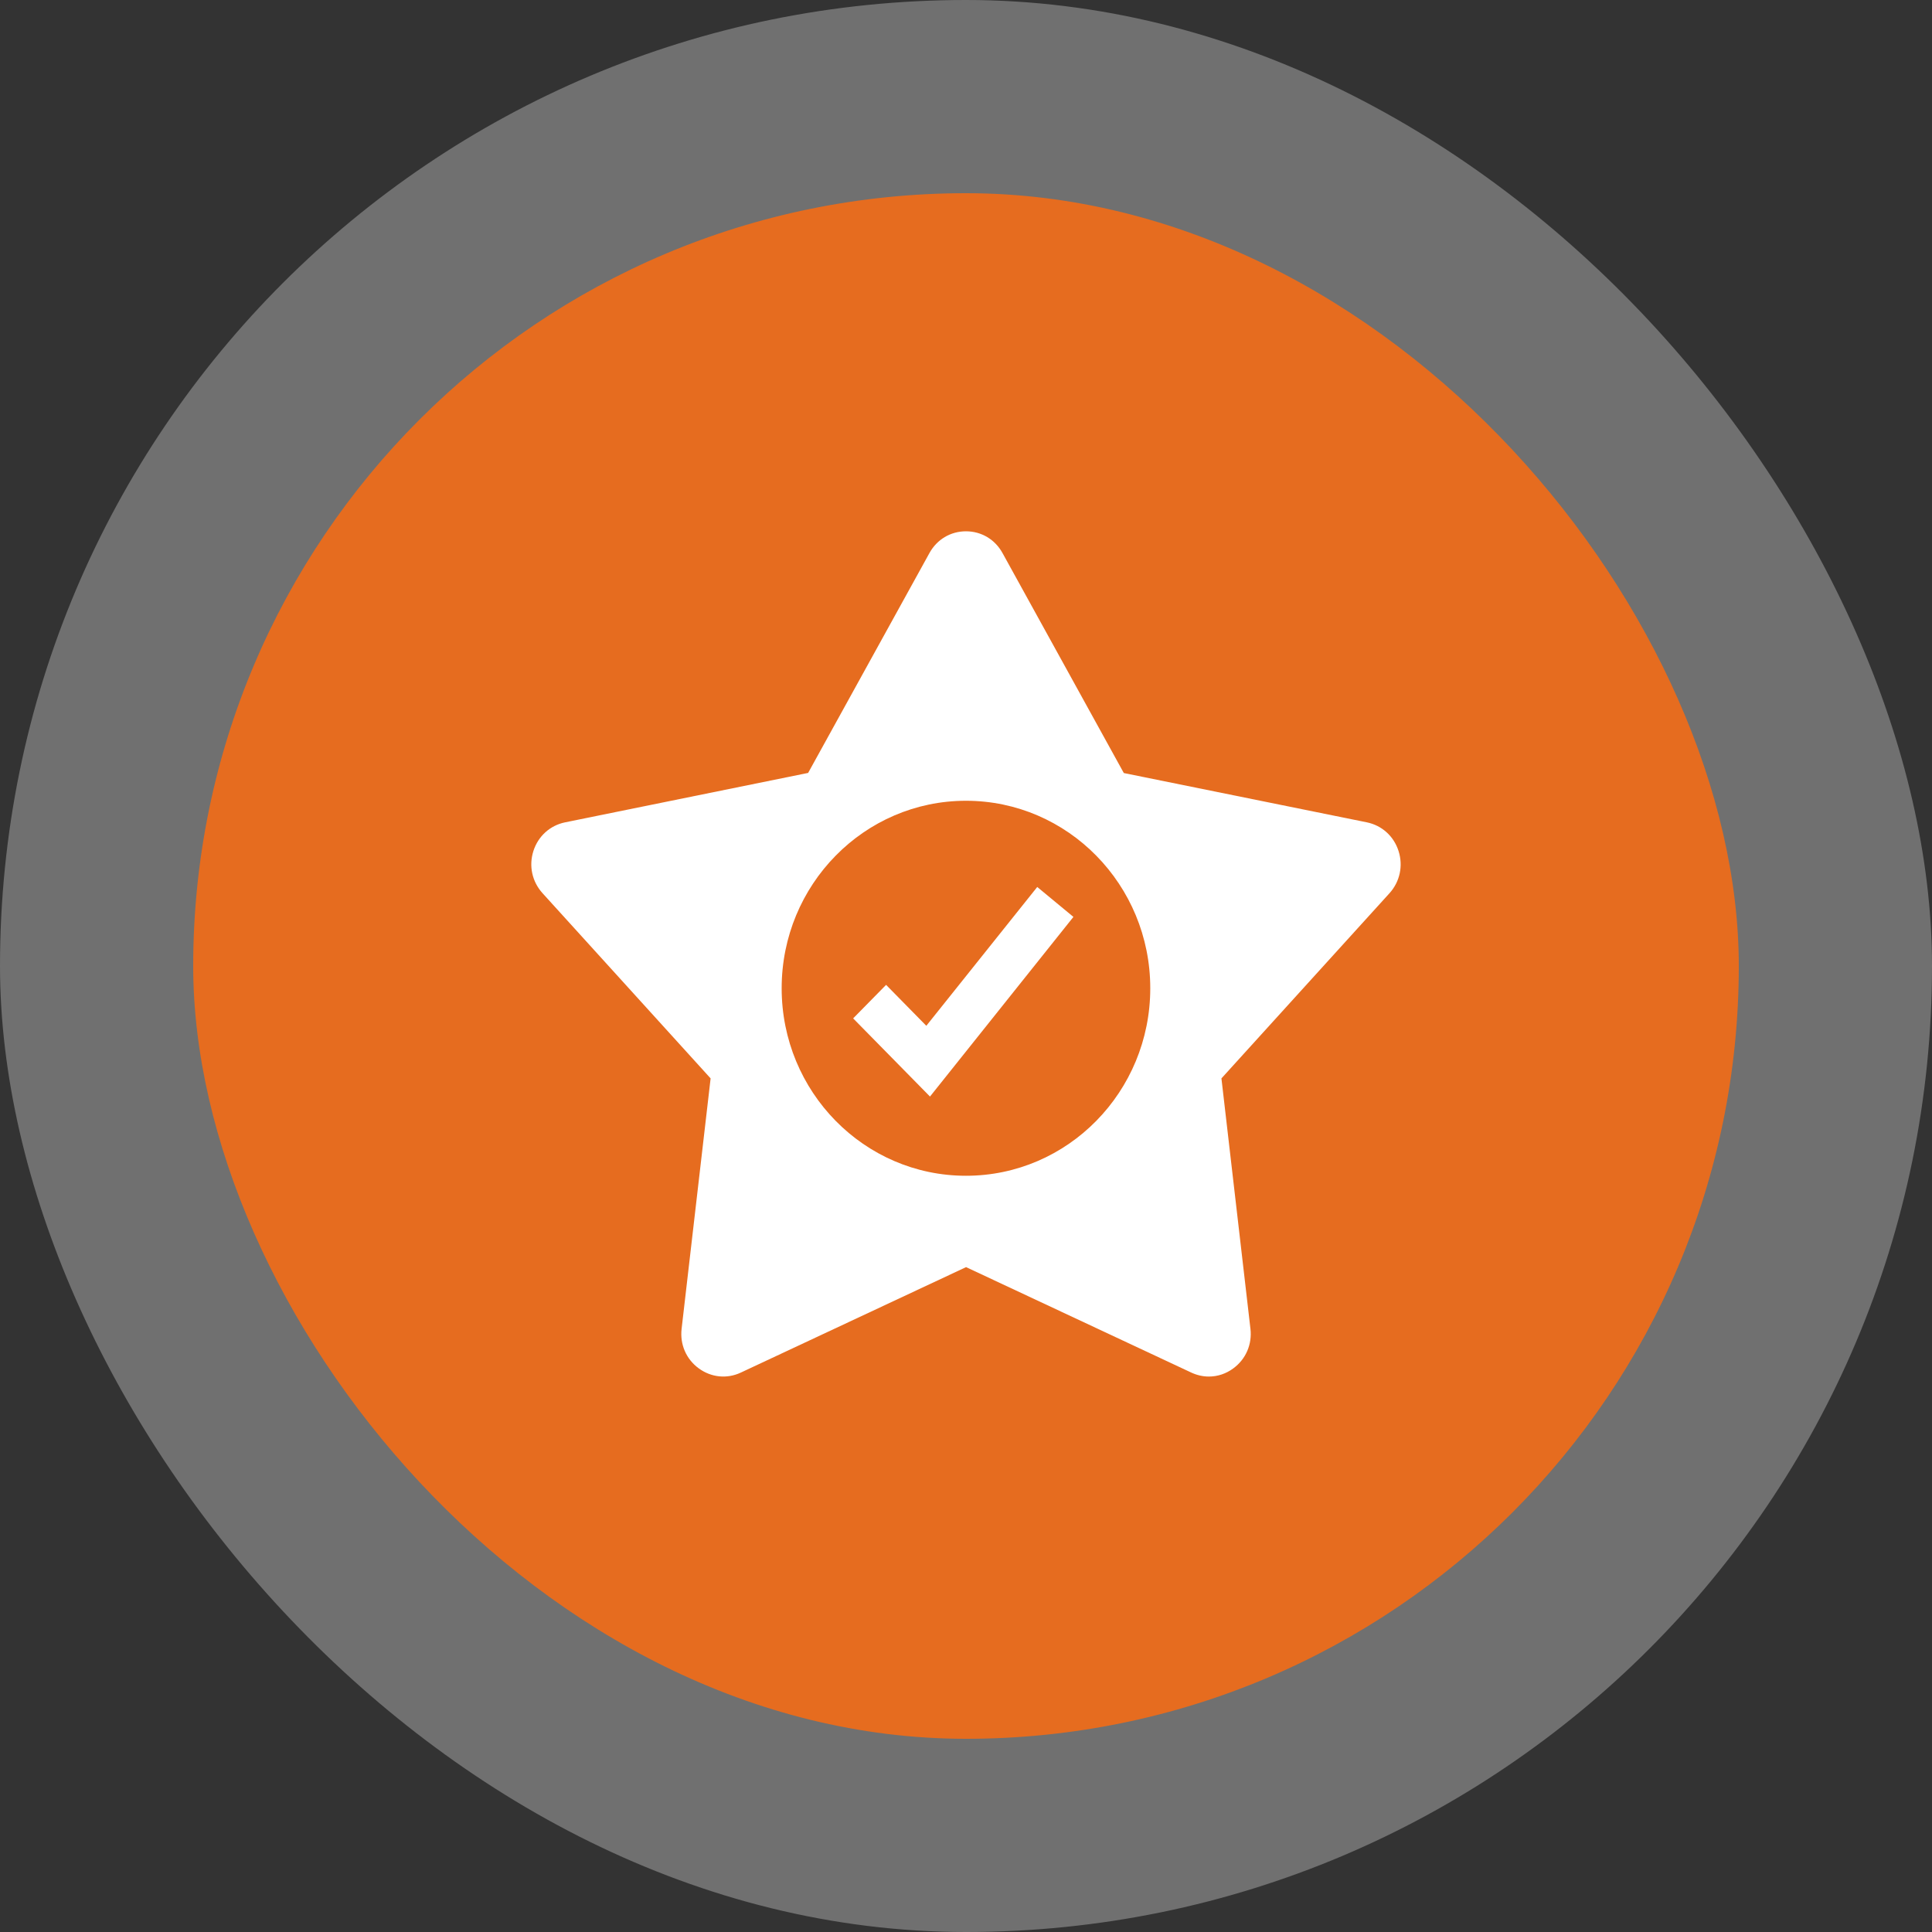
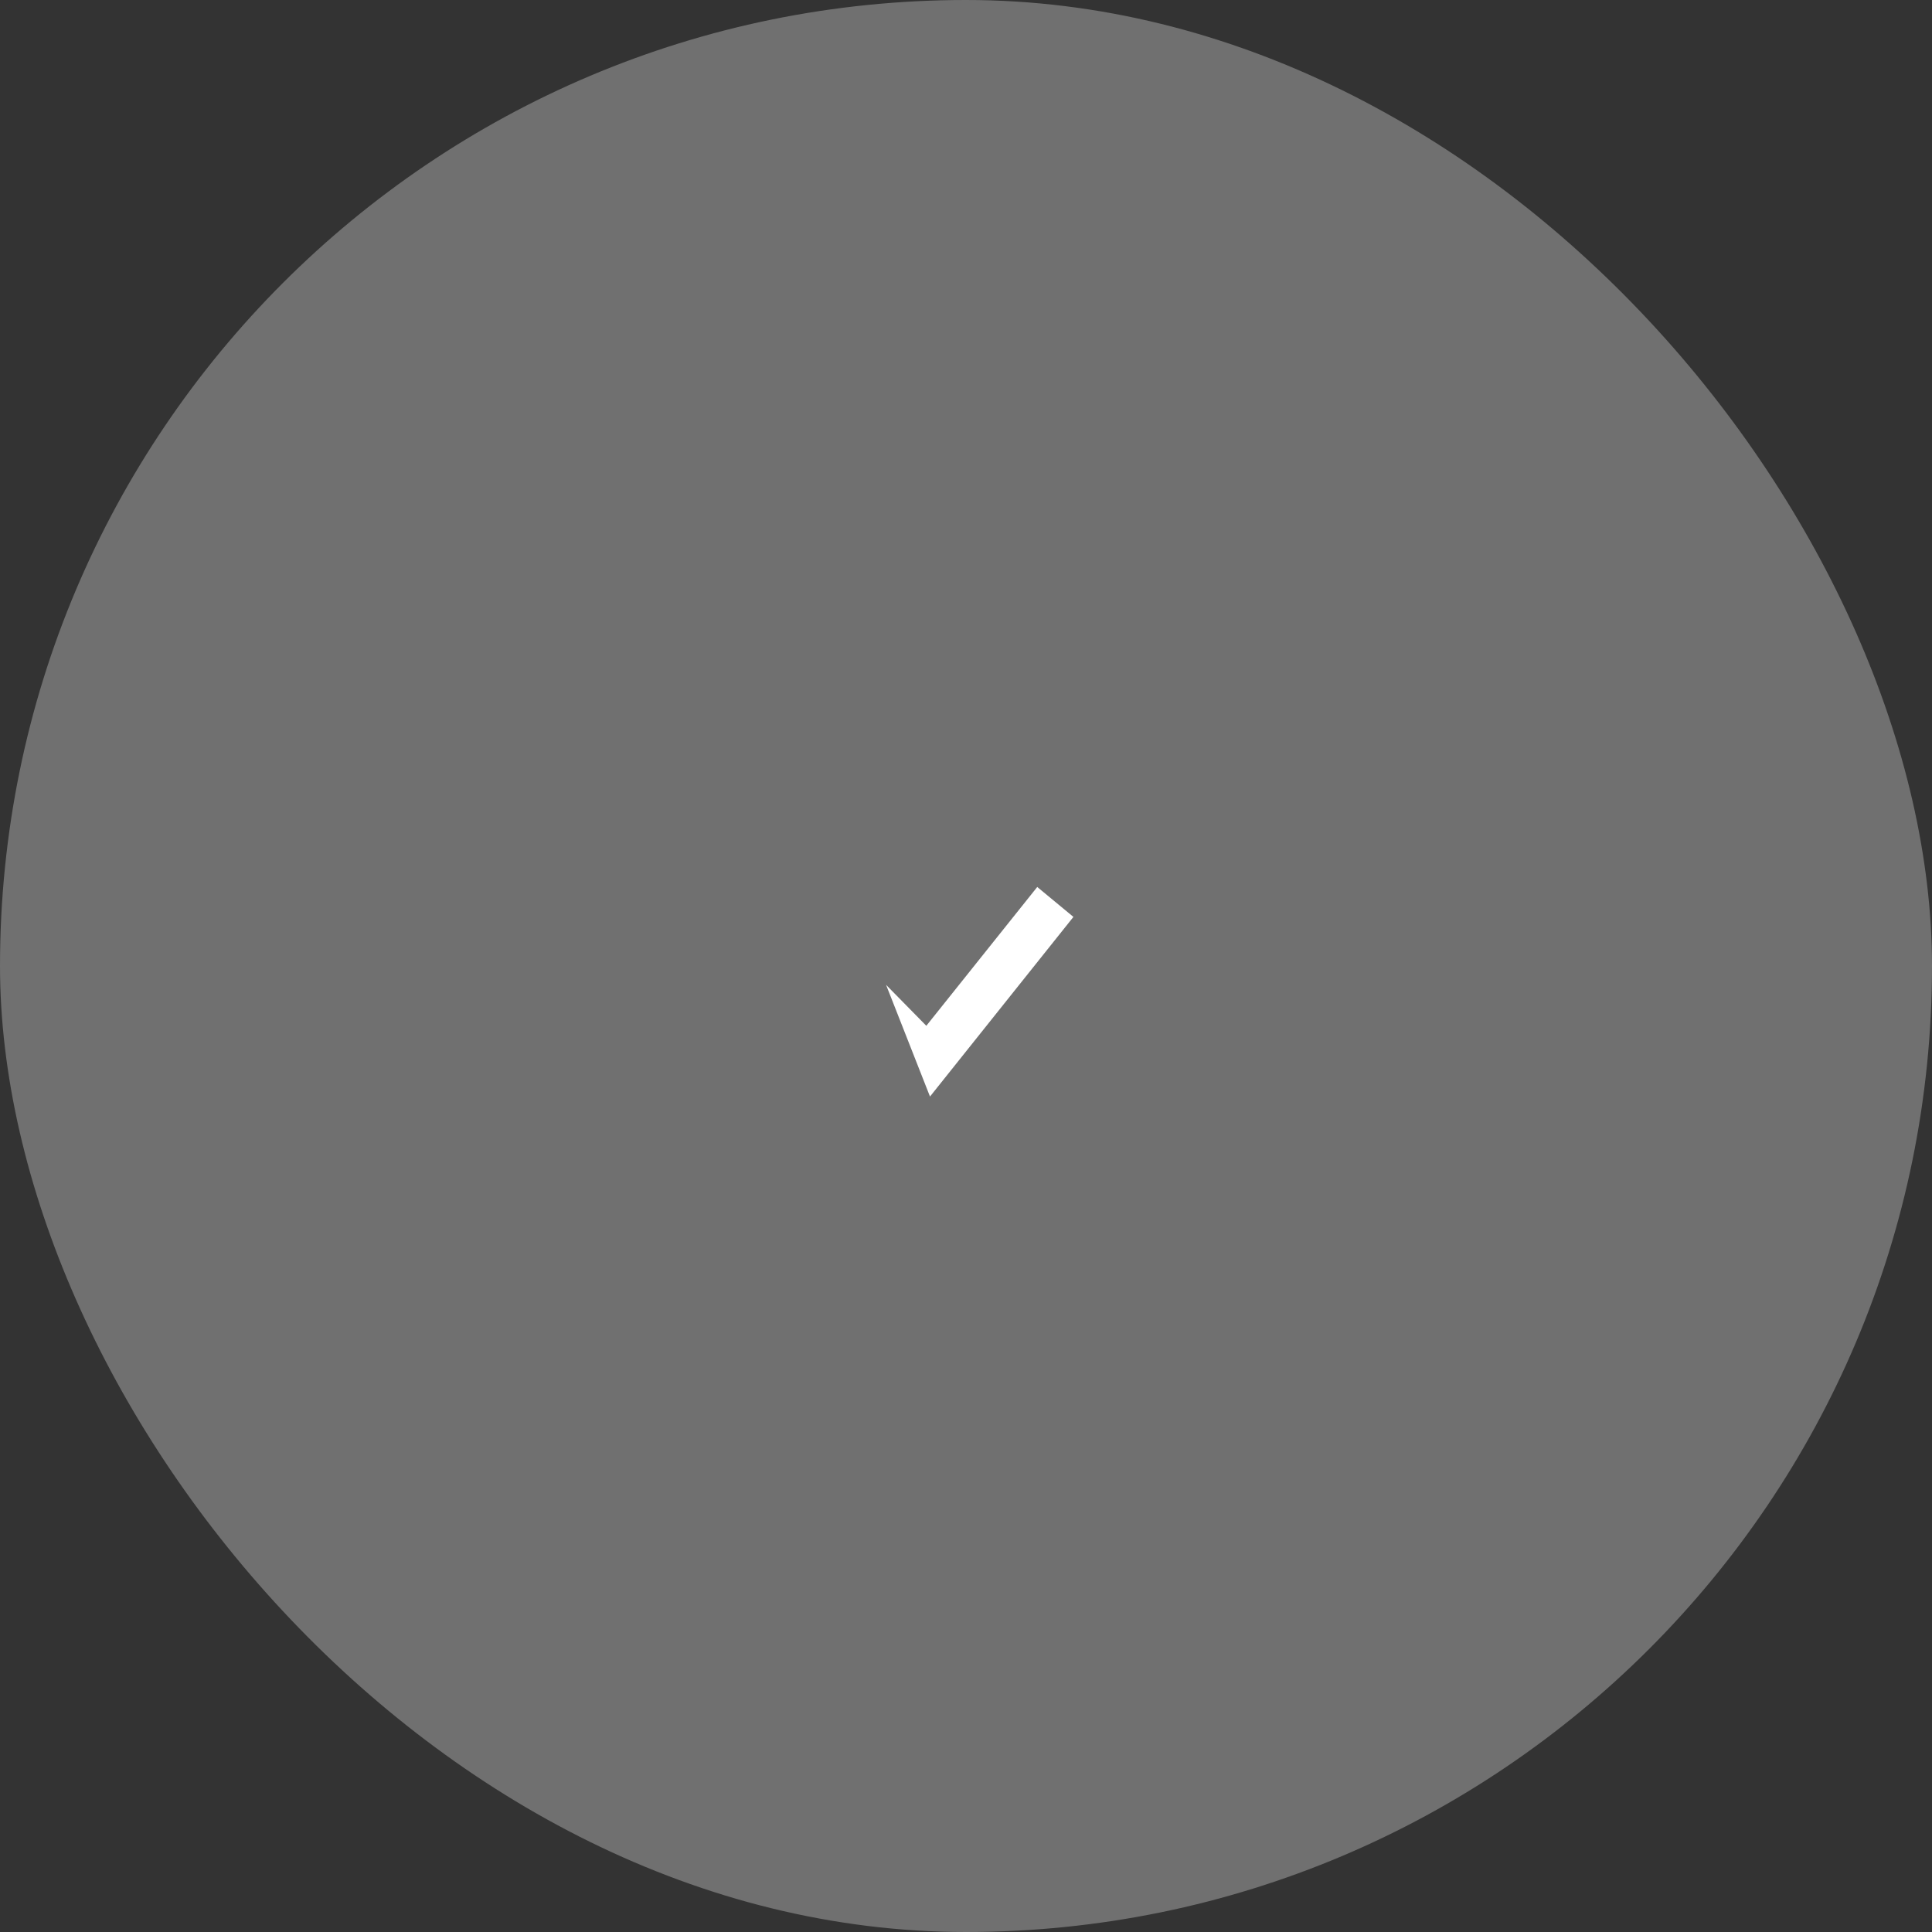
<svg xmlns="http://www.w3.org/2000/svg" width="80" height="80" viewBox="0 0 80 80" fill="none">
  <rect x="0" y="0" width="80" height="80" fill="#333333" stroke="none" />
  <rect width="80" height="80" rx="40" fill="white" fill-opacity="0.3" />
-   <rect x="8" y="8" width="64" height="64" rx="32" fill="#E66C1F" />
-   <path d="M38.357 42.476L36.691 40.781L35.327 42.169L38.509 45.406L44.448 37.967L42.95 36.728L38.357 42.476Z" fill="white" />
-   <path d="M57.911 35.238C57.714 34.623 57.222 34.179 56.597 34.051L46.535 32.01L41.514 22.905C41.204 22.337 40.637 22 39.999 22C39.361 22 38.794 22.337 38.484 22.905L33.463 32.005L23.401 34.051C22.776 34.179 22.284 34.623 22.087 35.238C21.89 35.857 22.033 36.507 22.465 36.985L29.425 44.654L28.224 55.023C28.149 55.668 28.413 56.278 28.93 56.658C29.446 57.038 30.101 57.107 30.68 56.834L40.003 52.469L49.326 56.834C49.562 56.944 49.809 57 50.057 57C50.414 57 50.77 56.885 51.073 56.658C51.589 56.278 51.853 55.663 51.778 55.023L50.577 44.654L57.537 36.985C57.965 36.511 58.108 35.857 57.911 35.238ZM39.999 48.686C35.784 48.686 32.367 45.209 32.367 40.922C32.367 36.635 35.784 33.158 39.999 33.158C44.214 33.158 47.63 36.635 47.63 40.922C47.63 45.209 44.214 48.686 39.999 48.686Z" fill="white" />
+   <path d="M38.357 42.476L36.691 40.781L38.509 45.406L44.448 37.967L42.95 36.728L38.357 42.476Z" fill="white" />
</svg>